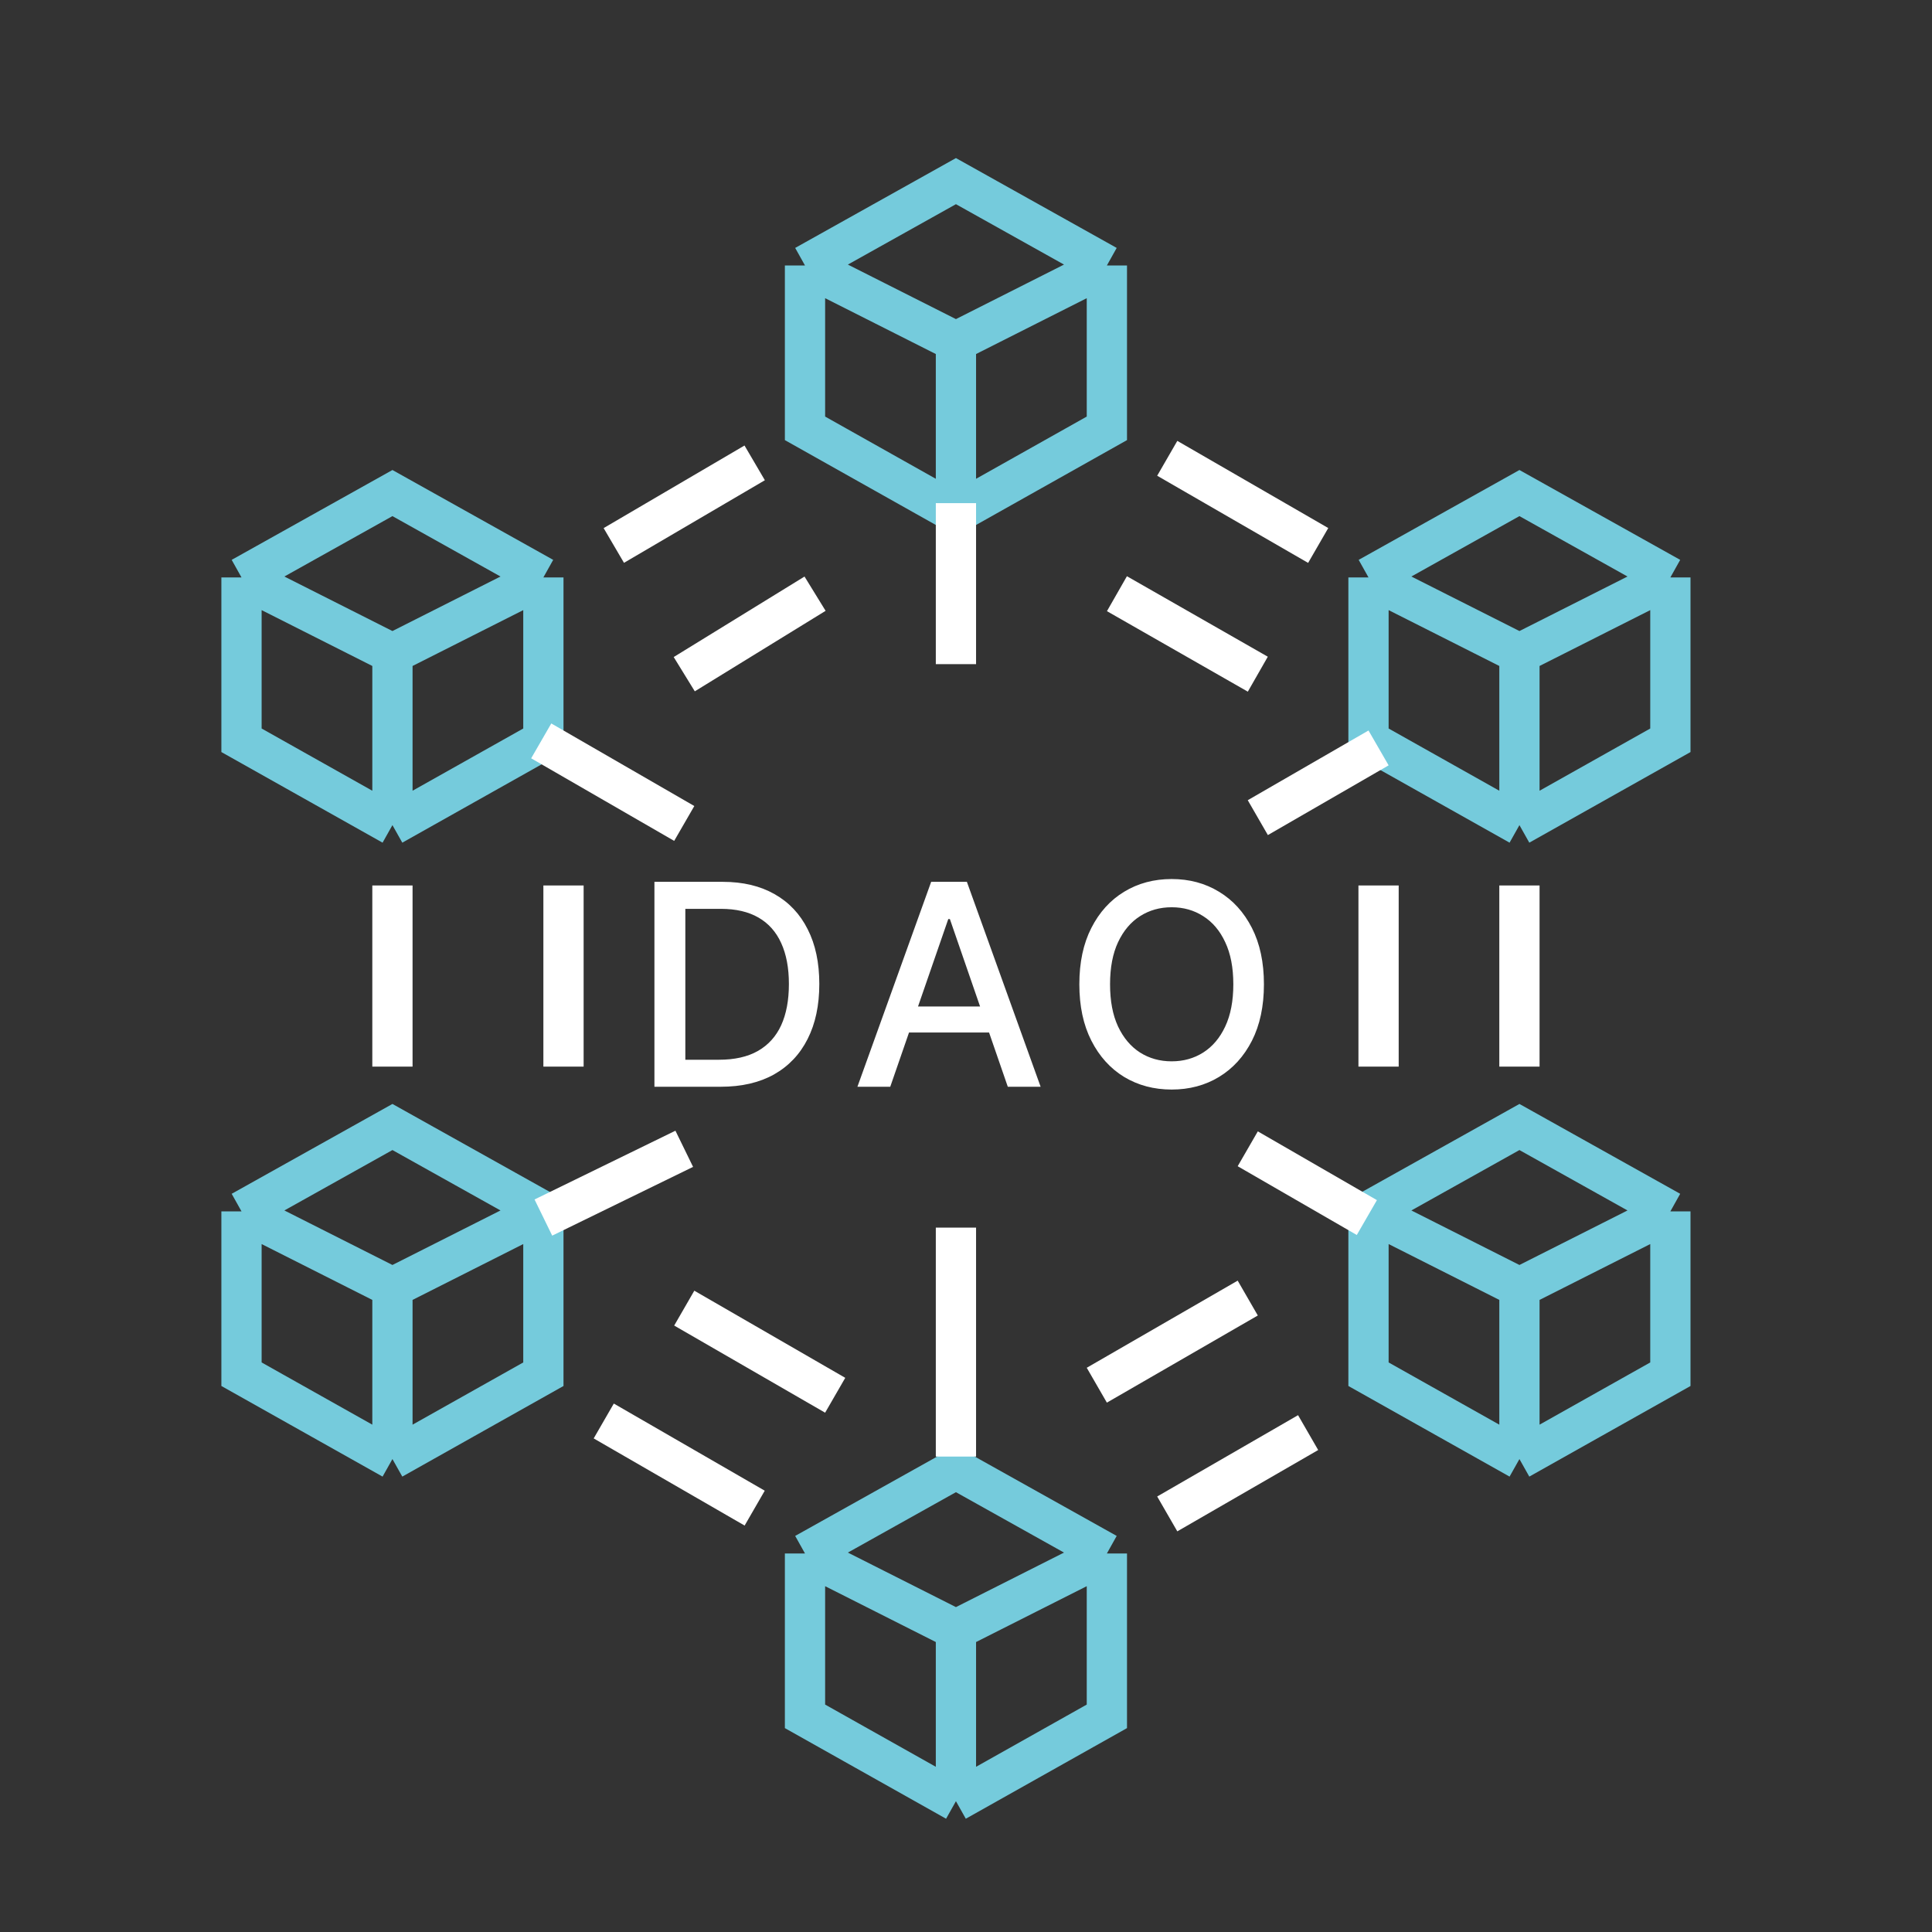
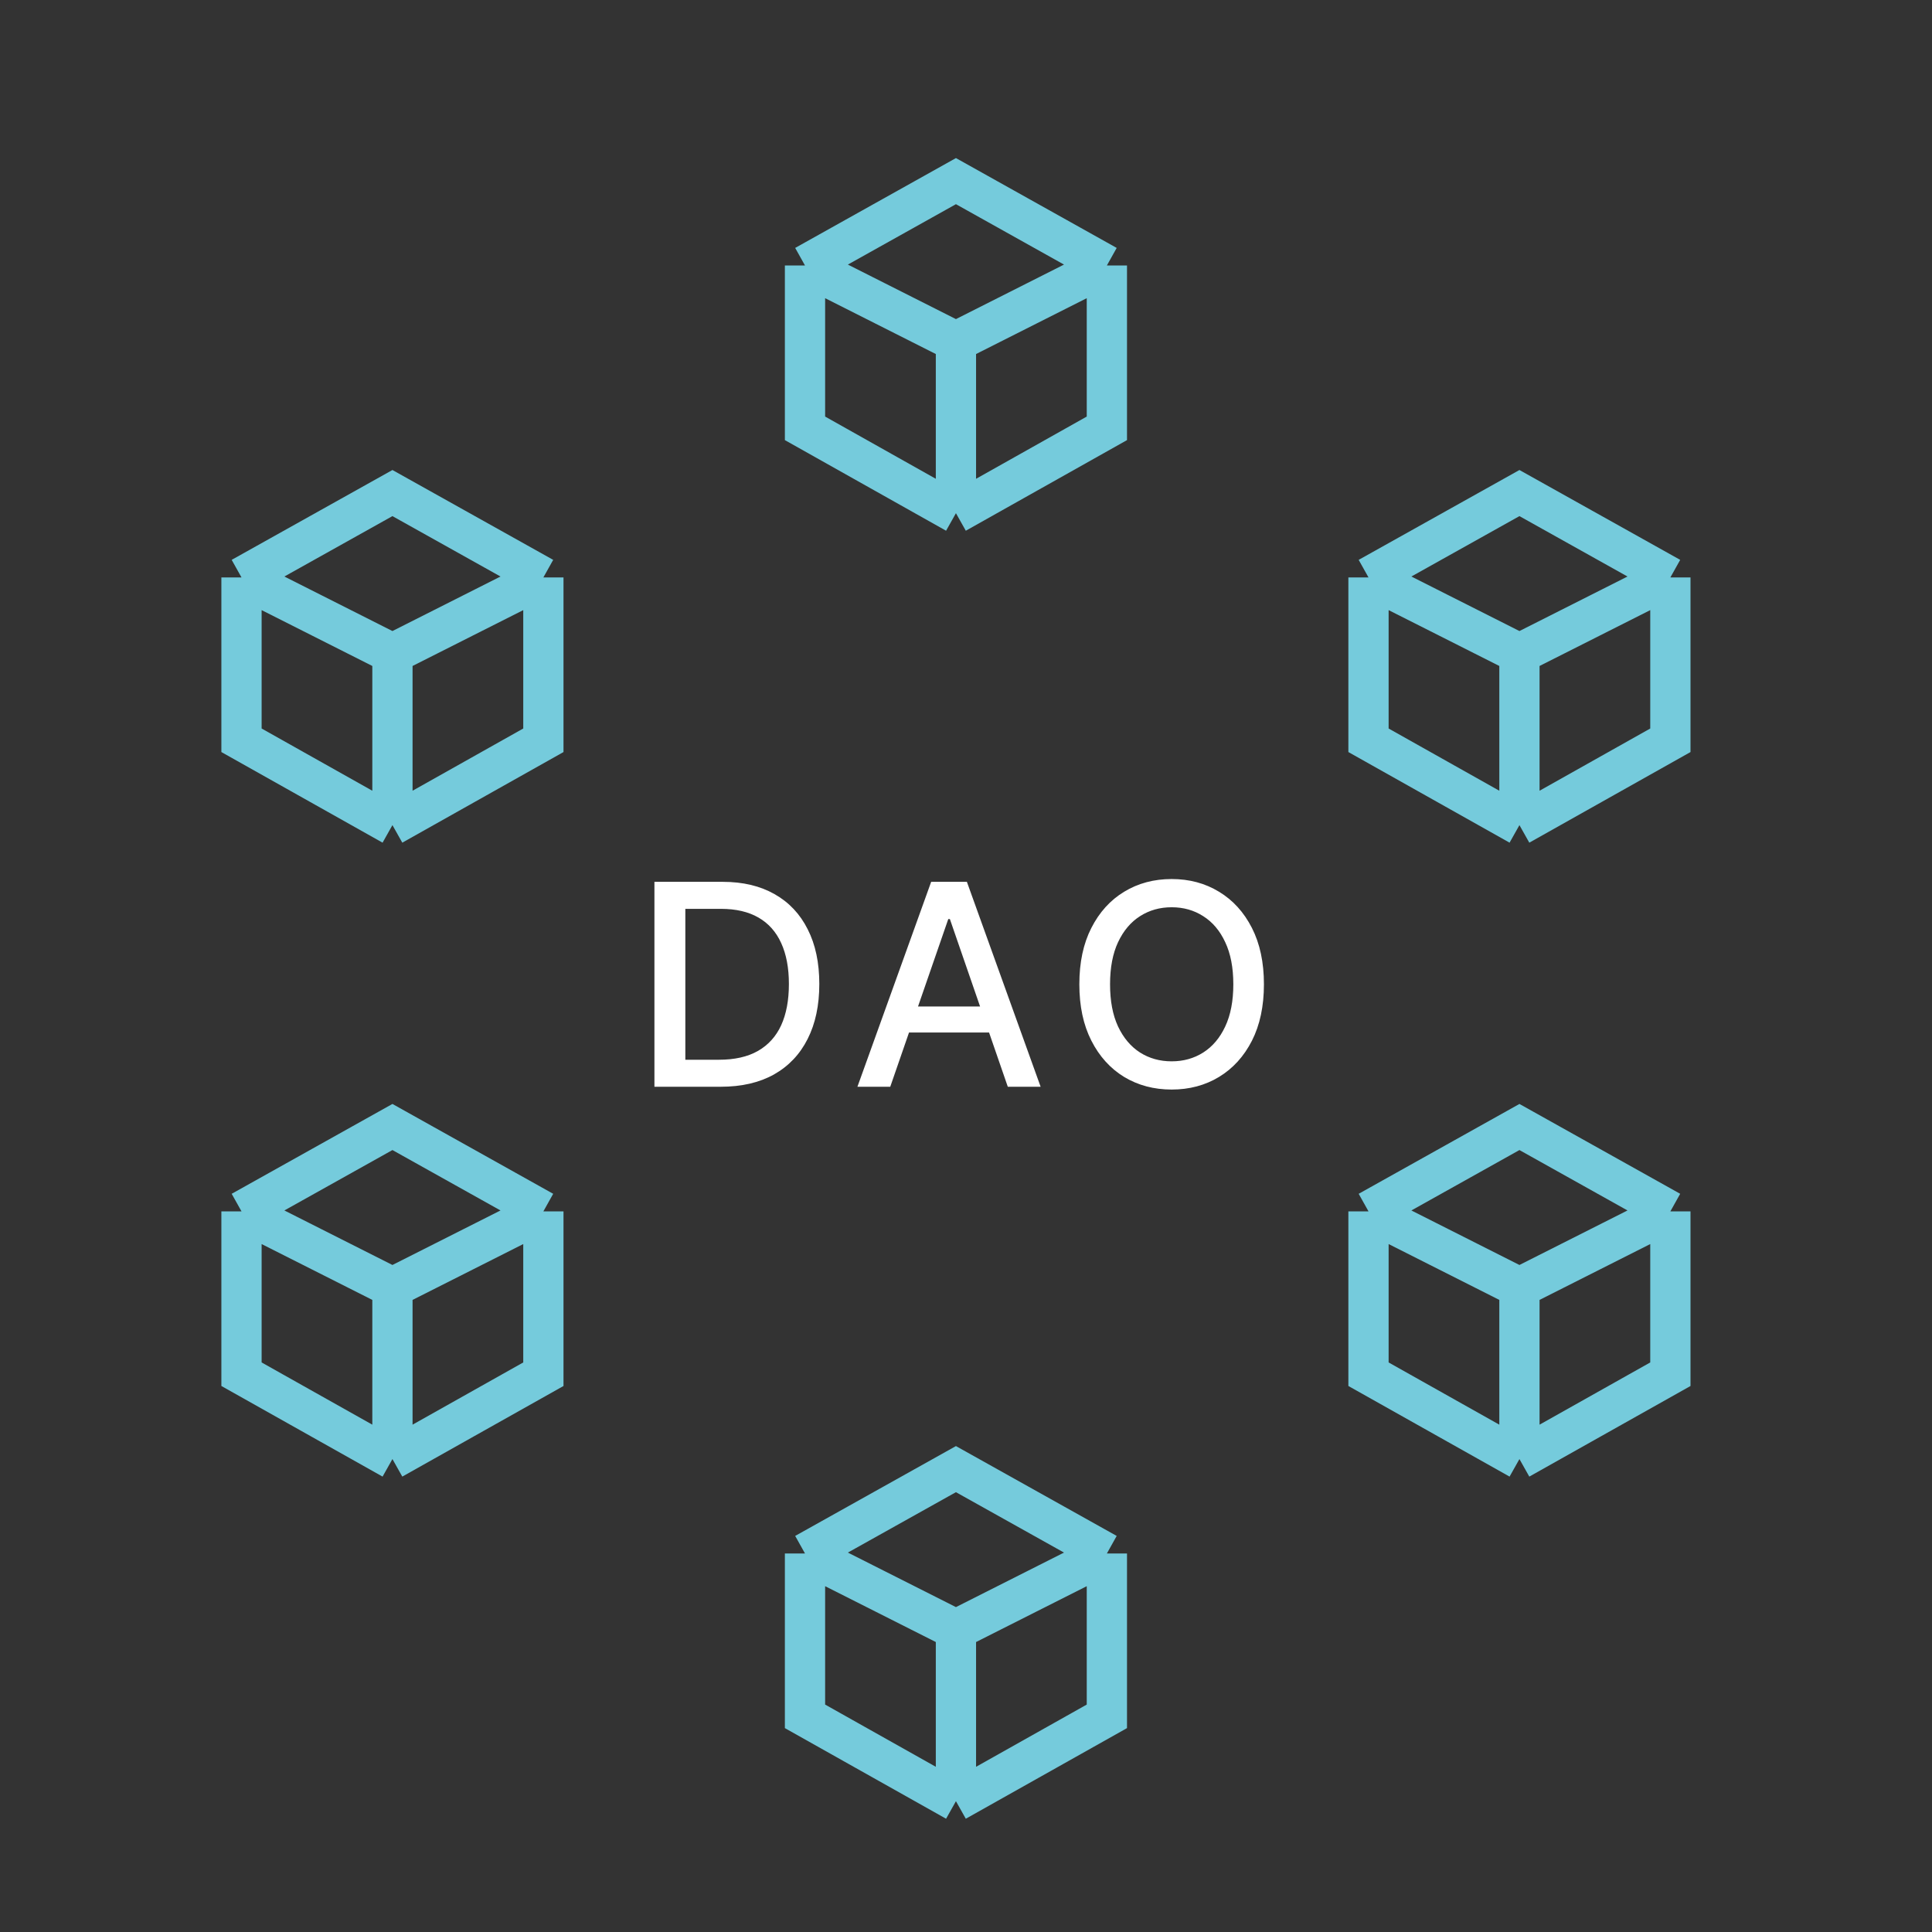
<svg xmlns="http://www.w3.org/2000/svg" width="96" height="96" viewBox="0 0 96 96" fill="none">
  <rect x="0" y="0" width="96" height="96" fill="#333333" stroke="none" />
  <path d="M27 28.692L19.5 24.5L12 28.692M27 28.692V36.784L19.5 41M27 28.692L19.5 32.476M19.5 41L12 36.784V28.692M19.5 41L19.5 32.476M12 28.692L19.5 32.476" stroke="#75CBDC" stroke-width="2" />
  <path d="M83 28.692L75.5 24.5L68 28.692M83 28.692V36.784L75.5 41M83 28.692L75.5 32.476M75.5 41L68 36.784V28.692M75.5 41L75.5 32.476M68 28.692L75.5 32.476" stroke="#75CBDC" stroke-width="2" />
  <path d="M27 60.192L19.5 56L12 60.192M27 60.192V68.284L19.5 72.5M27 60.192L19.5 63.976M19.5 72.5L12 68.284V60.192M19.5 72.5L19.5 63.976M12 60.192L19.5 63.976" stroke="#75CBDC" stroke-width="2" />
  <path d="M83 60.192L75.5 56L68 60.192M83 60.192V68.284L75.5 72.5M83 60.192L75.5 63.976M75.5 72.5L68 68.284V60.192M75.5 72.5L75.5 63.976M68 60.192L75.5 63.976" stroke="#75CBDC" stroke-width="2" />
  <path d="M55 77.192L47.5 73L40 77.192M55 77.192V85.284L47.5 89.5M55 77.192L47.5 80.976M47.5 89.5L40 85.284V77.192M47.5 89.5L47.5 80.976M40 77.192L47.5 80.976" stroke="#75CBDC" stroke-width="2" />
  <path d="M55 13.192L47.5 9L40 13.192M55 13.192V21.284L47.5 25.5M55 13.192L47.5 16.976M47.5 25.5L40 21.284V13.192M47.5 25.5L47.5 16.976M40 13.192L47.5 16.976" stroke="#75CBDC" stroke-width="2" />
  <path d="M35.814 54H32.518V43.818H35.918C36.916 43.818 37.773 44.022 38.489 44.43C39.205 44.834 39.753 45.416 40.134 46.175C40.519 46.93 40.711 47.837 40.711 48.894C40.711 49.955 40.517 50.866 40.129 51.629C39.745 52.391 39.188 52.977 38.459 53.389C37.73 53.796 36.848 54 35.814 54ZM34.054 52.658H35.729C36.505 52.658 37.15 52.512 37.663 52.22C38.177 51.925 38.562 51.499 38.817 50.943C39.072 50.382 39.2 49.7 39.2 48.894C39.2 48.095 39.072 47.418 38.817 46.861C38.565 46.304 38.189 45.881 37.688 45.593C37.188 45.305 36.566 45.16 35.824 45.16H34.054V52.658ZM44.236 54H42.605L46.269 43.818H48.044L51.708 54H50.077L47.199 45.668H47.119L44.236 54ZM44.509 50.013H49.799V51.305H44.509V50.013ZM62.804 48.909C62.804 49.996 62.605 50.931 62.208 51.713C61.81 52.492 61.265 53.092 60.572 53.513C59.883 53.93 59.099 54.139 58.22 54.139C57.339 54.139 56.551 53.93 55.859 53.513C55.169 53.092 54.626 52.49 54.228 51.708C53.83 50.926 53.632 49.993 53.632 48.909C53.632 47.822 53.83 46.889 54.228 46.11C54.626 45.328 55.169 44.728 55.859 44.31C56.551 43.889 57.339 43.679 58.22 43.679C59.099 43.679 59.883 43.889 60.572 44.31C61.265 44.728 61.81 45.328 62.208 46.11C62.605 46.889 62.804 47.822 62.804 48.909ZM61.283 48.909C61.283 48.081 61.149 47.383 60.88 46.816C60.615 46.246 60.25 45.815 59.786 45.523C59.326 45.228 58.804 45.081 58.22 45.081C57.634 45.081 57.11 45.228 56.649 45.523C56.189 45.815 55.824 46.246 55.556 46.816C55.29 47.383 55.158 48.081 55.158 48.909C55.158 49.738 55.29 50.437 55.556 51.007C55.824 51.574 56.189 52.005 56.649 52.3C57.11 52.591 57.634 52.737 58.22 52.737C58.804 52.737 59.326 52.591 59.786 52.3C60.25 52.005 60.615 51.574 60.88 51.007C61.149 50.437 61.283 49.738 61.283 48.909Z" fill="white" />
-   <path d="M19.5 44V53M27 60.5L34 57.083M62.5 40.628L68.5 37.164M58 22.773L65.5 27.104M37.5 23L30.5 27.104M26.893 36.814L34 40.917M62 57.083L67.918 60.5M58 75.226L65 71.185M30 70.608L37.5 74.938M47.5 72.376V61M47.5 33V25M75.5 44V53M34 65L41.5 69.33M55.5 29.5L62.5 33.5M40.5 29.5L34 33.5M62 64.5L54.5 68.83M28 44V53M68.5 44V53" stroke="white" stroke-width="2" />
</svg>